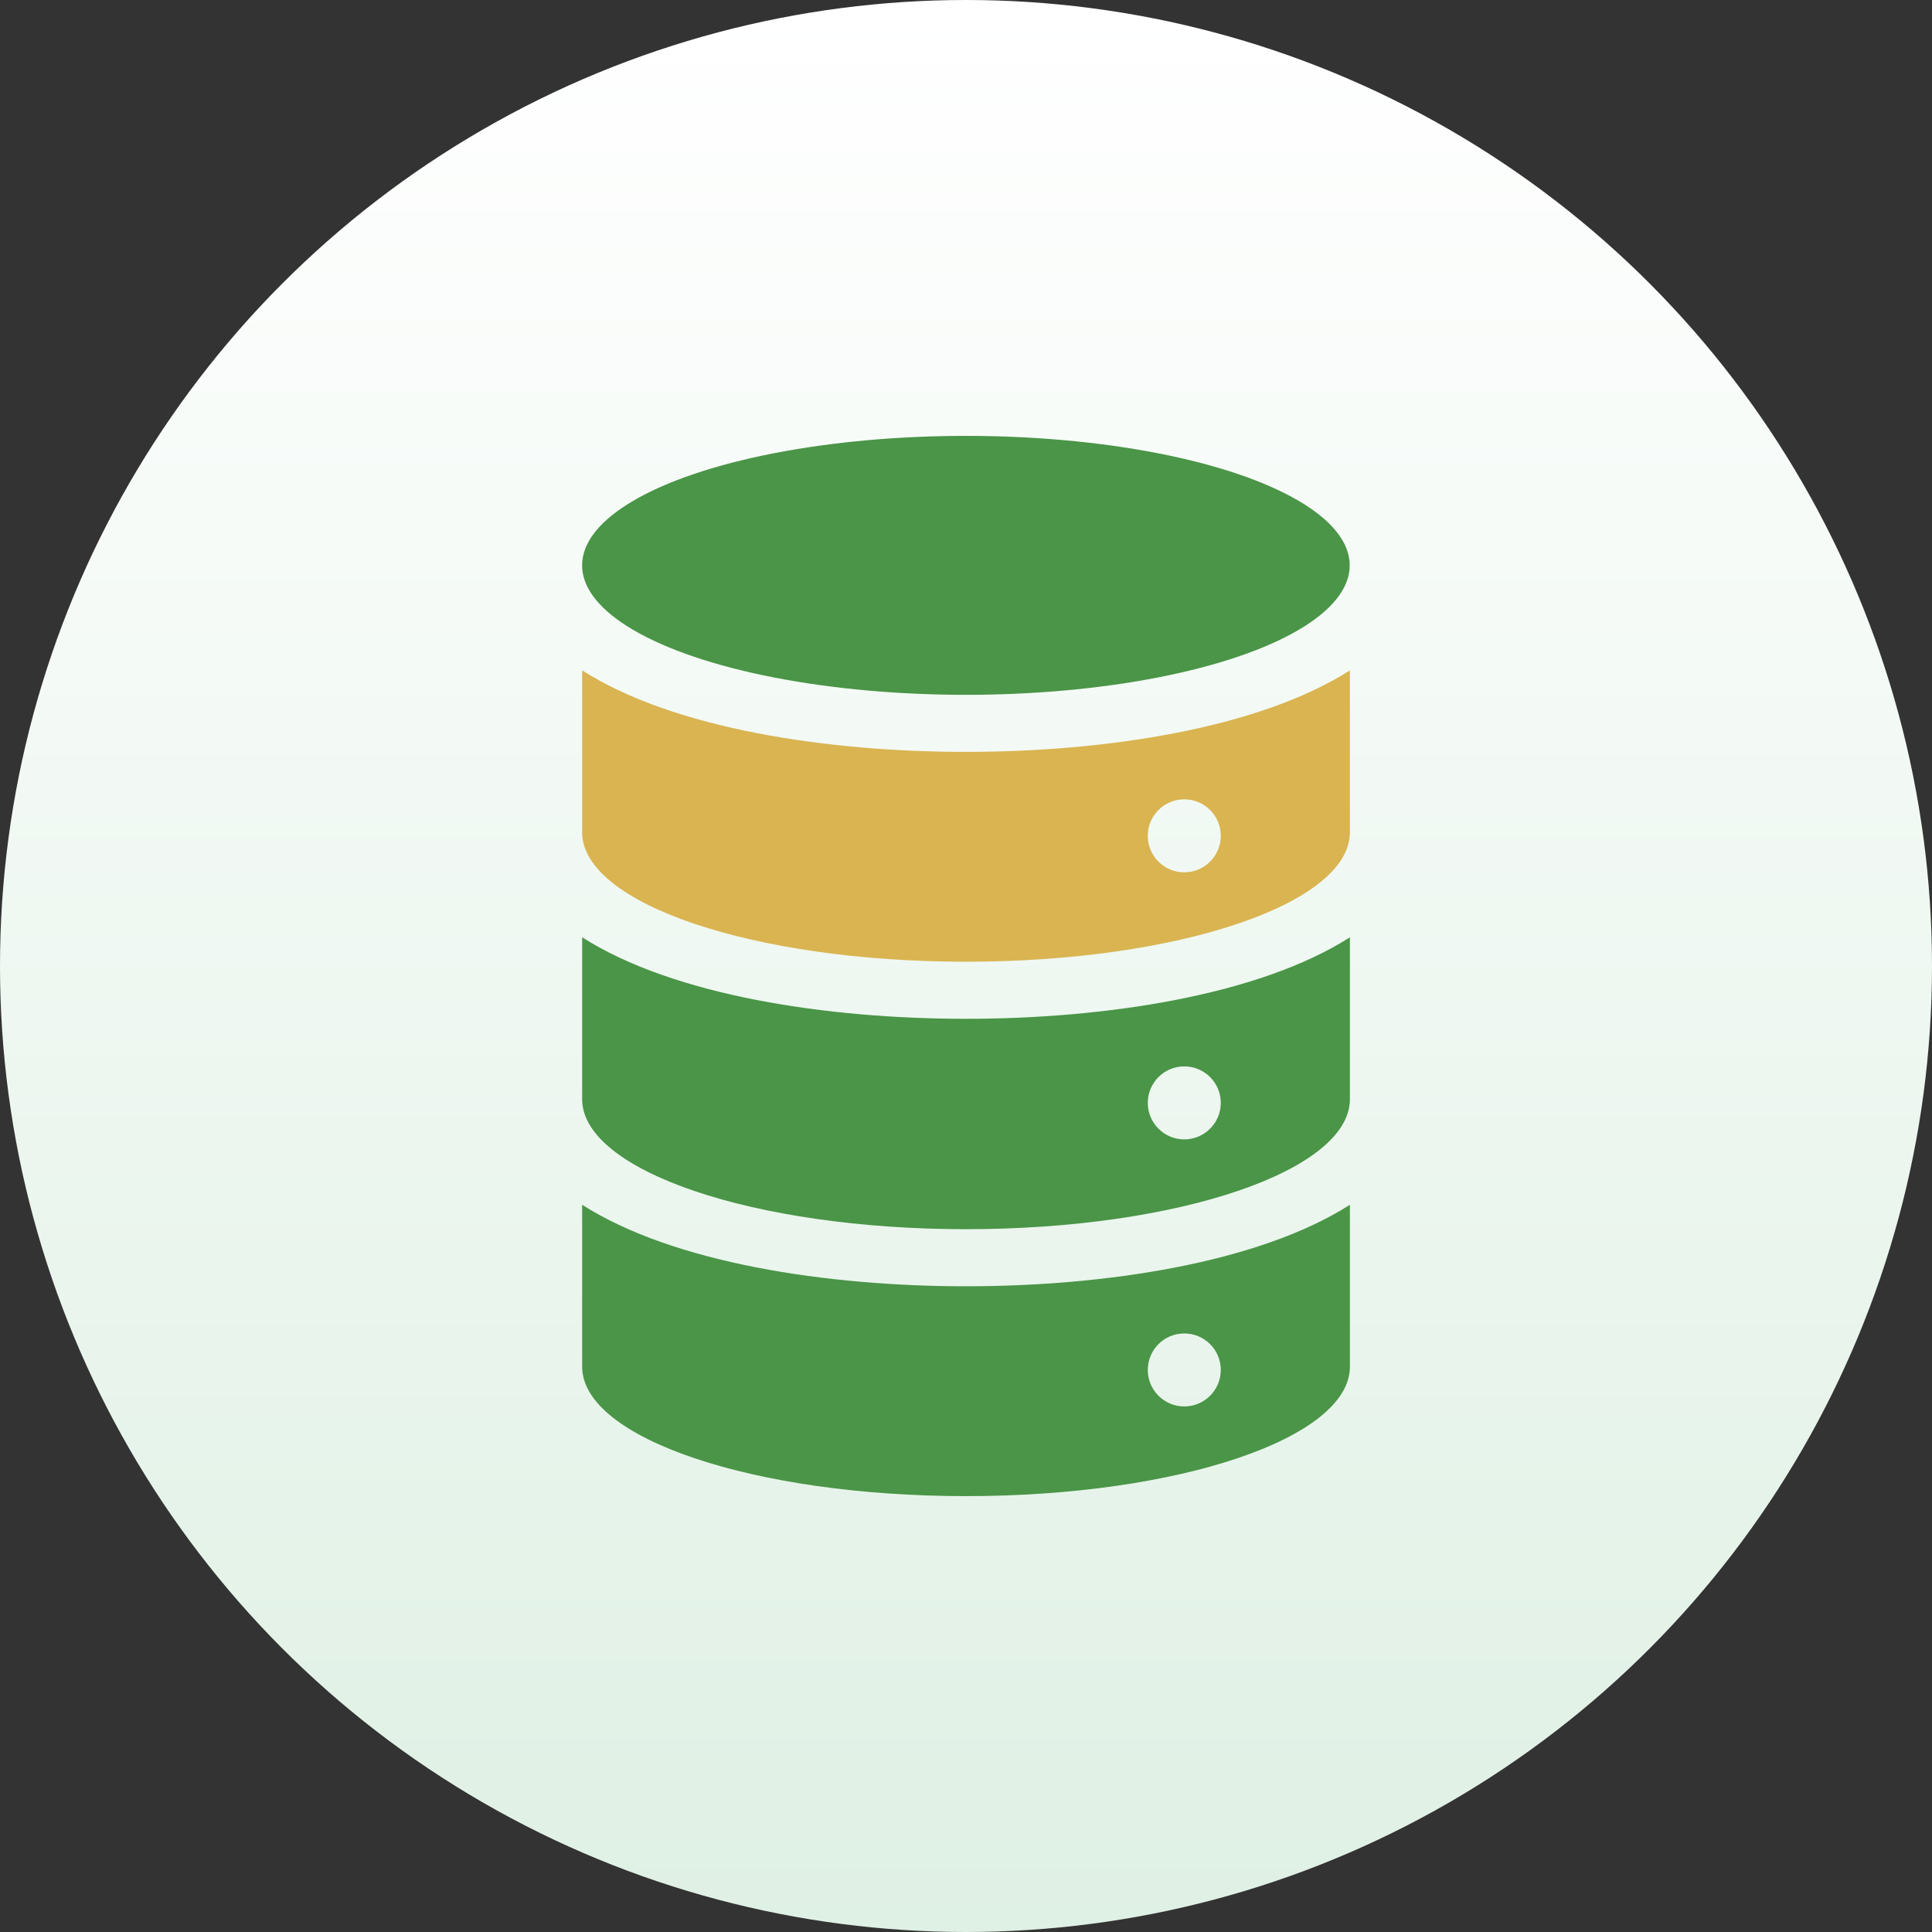
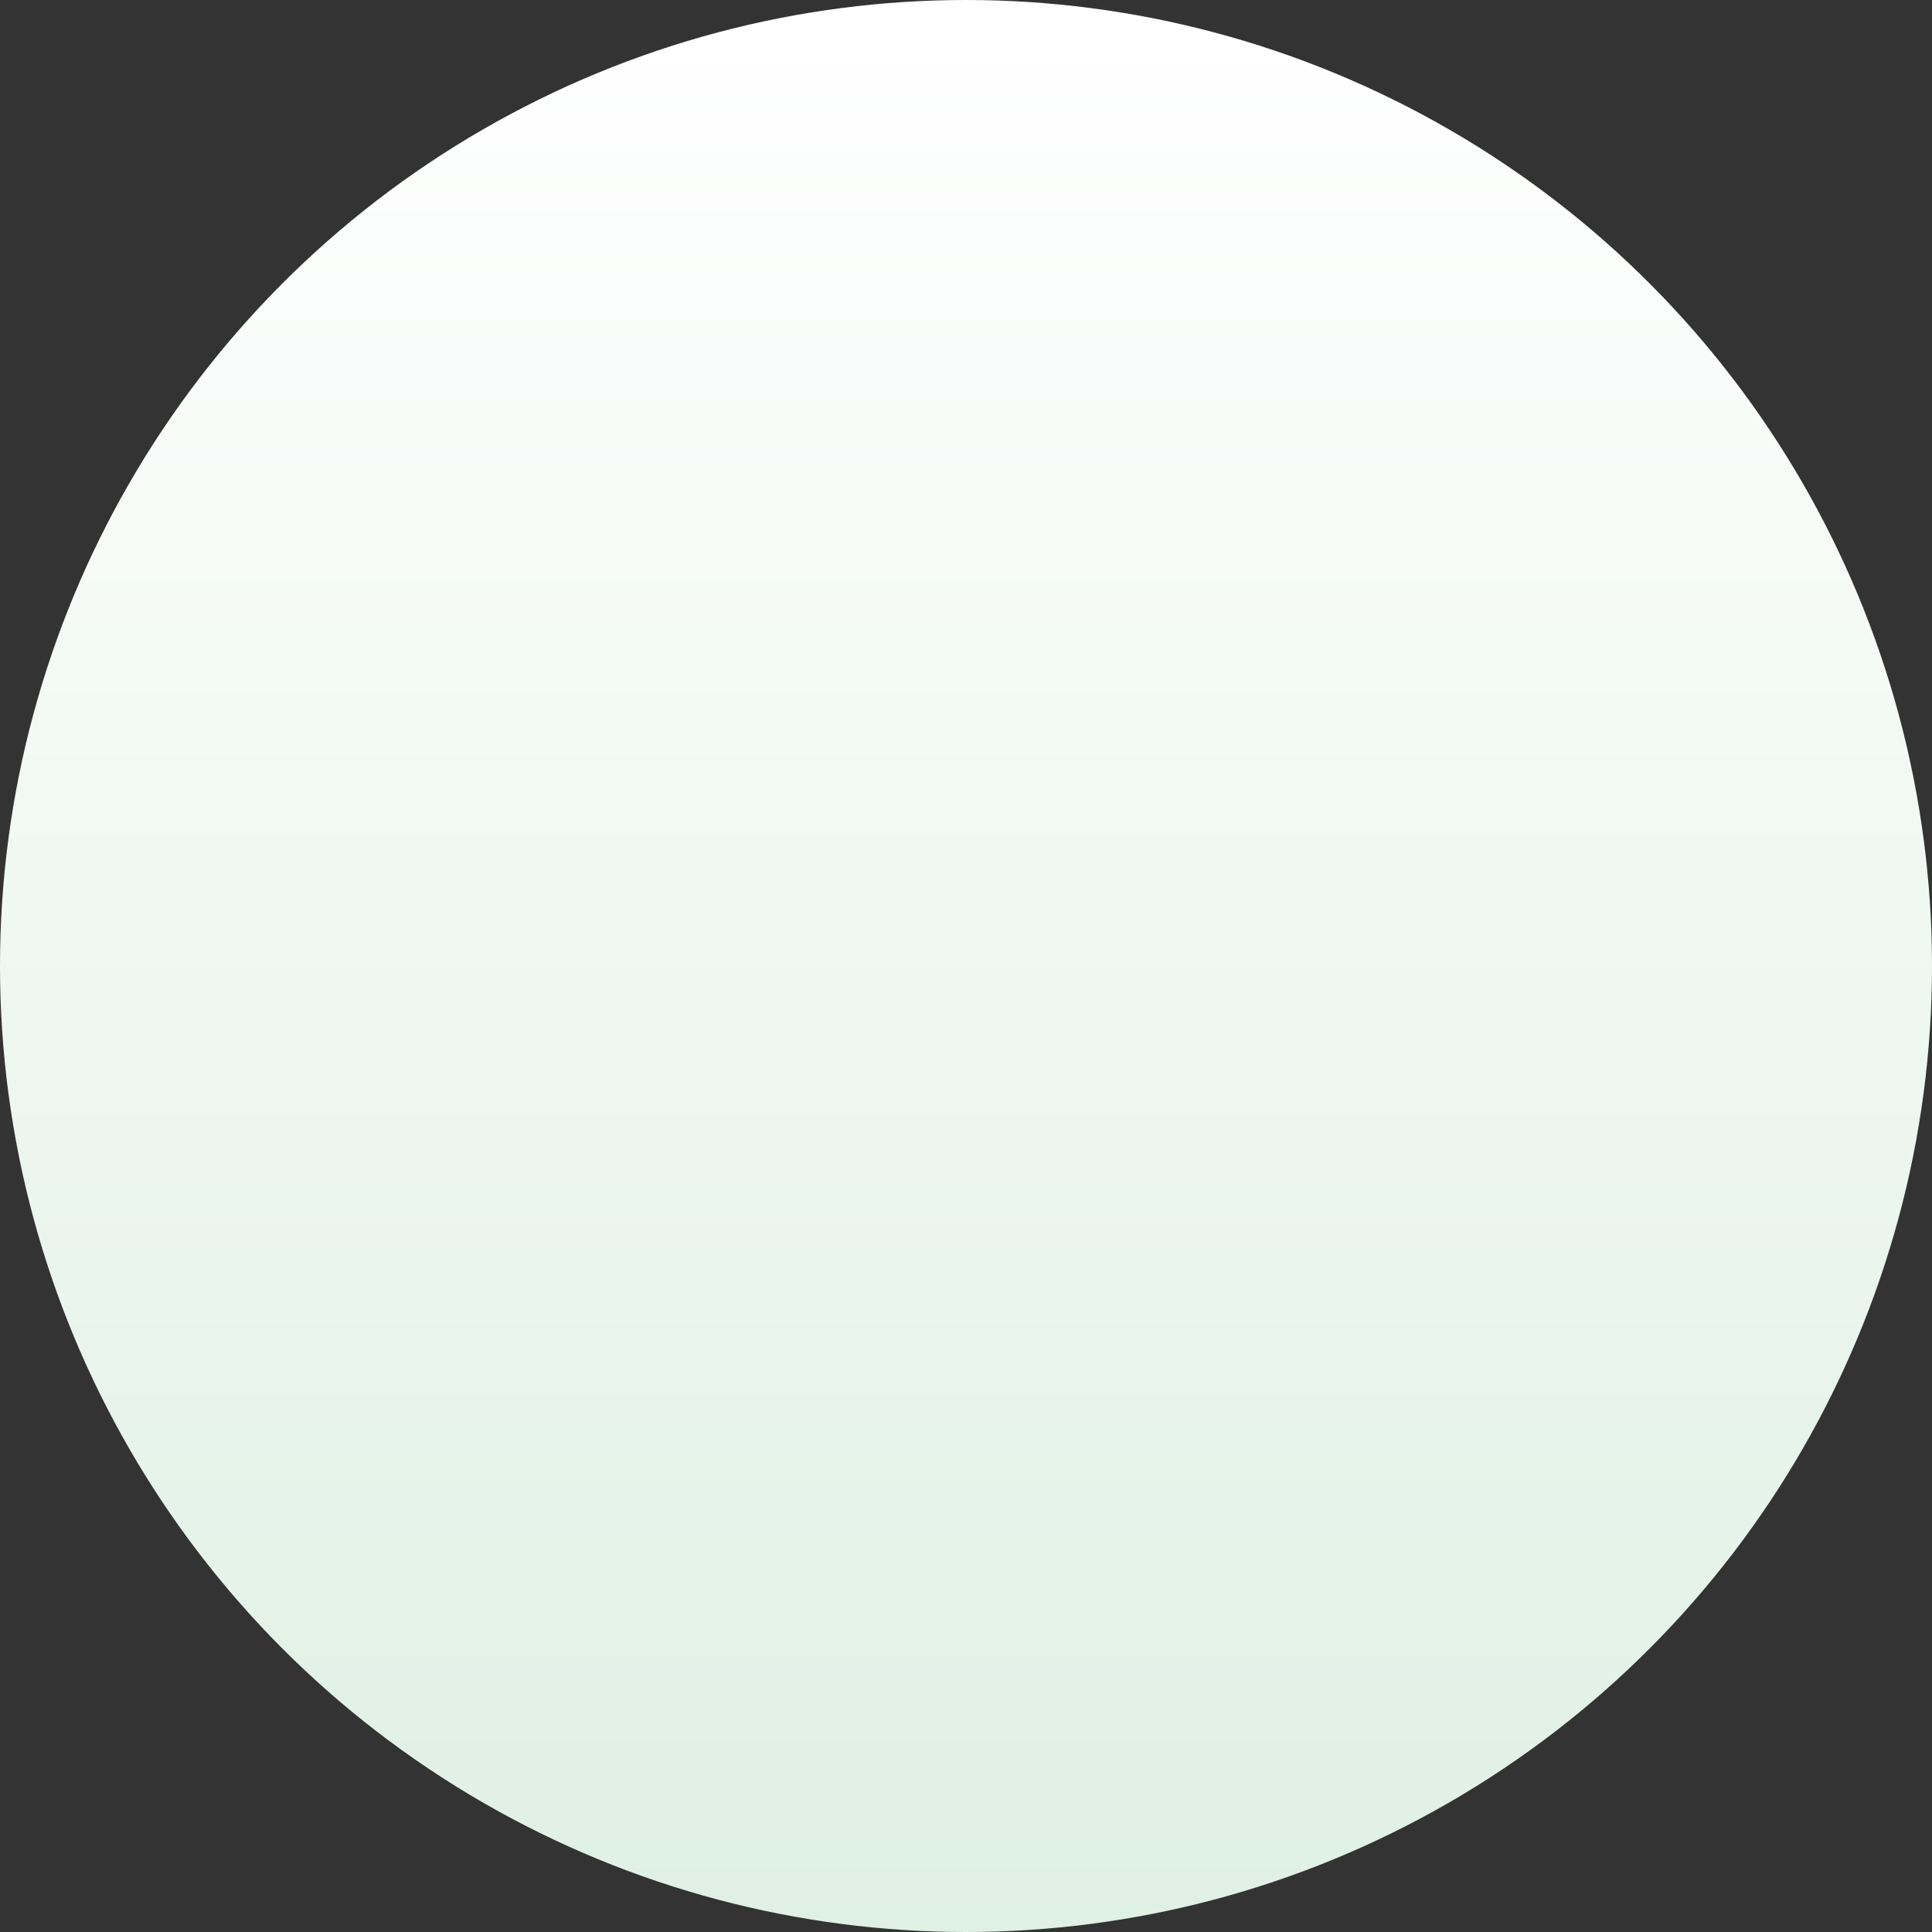
<svg xmlns="http://www.w3.org/2000/svg" id="uuid-2c788478-e290-462c-abdd-9100b9989b8e" viewBox="0 0 756.732 756.732">
  <rect x="0" y="0" width="756.732" height="756.732" fill="#333333" stroke="none" />
  <defs>
    <style>.uuid-16f56928-5b42-46d9-9c45-d4a03f35c7d7{fill:url(#uuid-2162d77a-9246-412e-848c-e414b650e14e);}.uuid-1b2f963b-c0e2-4b00-8bff-48b81a834540{fill:#d9b451;}.uuid-fc0c0412-c54e-4f07-9c31-c0fe508f252f{fill:#4a9547;}</style>
    <linearGradient id="uuid-2162d77a-9246-412e-848c-e414b650e14e" x1="0" y1="378.366" x2="756.732" y2="378.366" gradientTransform="translate(756.732) rotate(90)" gradientUnits="userSpaceOnUse">
      <stop offset="0" stop-color="#fff" />
      <stop offset="1" stop-color="#dff0e4" />
    </linearGradient>
  </defs>
  <circle class="uuid-16f56928-5b42-46d9-9c45-d4a03f35c7d7" cx="378.366" cy="378.366" r="378.366" />
  <g>
-     <ellipse class="uuid-fc0c0412-c54e-4f07-9c31-c0fe508f252f" cx="378.329" cy="221.44" rx="150.331" ry="50.712" />
-     <path class="uuid-1b2f963b-c0e2-4b00-8bff-48b81a834540" d="M378.371,294.502c-54.352,0-114.539-9.061-150.352-31.929v63.423c0,28.045,67.308,50.694,150.352,50.694s150.362-22.649,150.362-50.694v-63.423c-35.813,22.868-96.211,31.929-150.362,31.929Zm85.488,47.173c-7.9,0-14.294-6.402-14.294-14.296s6.394-14.296,14.294-14.296,14.304,6.402,14.304,14.296-6.404,14.296-14.304,14.296Z" />
-     <path class="uuid-fc0c0412-c54e-4f07-9c31-c0fe508f252f" d="M228.02,367.123v63.421c0,28.045,67.308,50.912,150.352,50.912s150.362-22.867,150.362-50.912v-63.421c-35.813,22.868-96.211,31.926-150.362,31.926-54.352,0-114.539-9.059-150.352-31.926Zm235.84,50.562c7.9,0,14.304,6.402,14.304,14.296s-6.404,14.296-14.304,14.296-14.294-6.402-14.294-14.296,6.394-14.296,14.294-14.296Z" />
-     <path class="uuid-fc0c0412-c54e-4f07-9c31-c0fe508f252f" d="M228.02,471.888v63.421c0,28.045,67.308,50.697,150.352,50.697s150.362-22.652,150.362-50.697v-63.421c-35.813,22.865-96.211,31.926-150.362,31.926-54.352,0-114.539-9.061-150.352-31.926Zm235.84,50.399c7.9,0,14.304,6.402,14.304,14.296s-6.404,14.296-14.304,14.296-14.294-6.402-14.294-14.296,6.394-14.296,14.294-14.296Z" />
-   </g>
+     </g>
</svg>